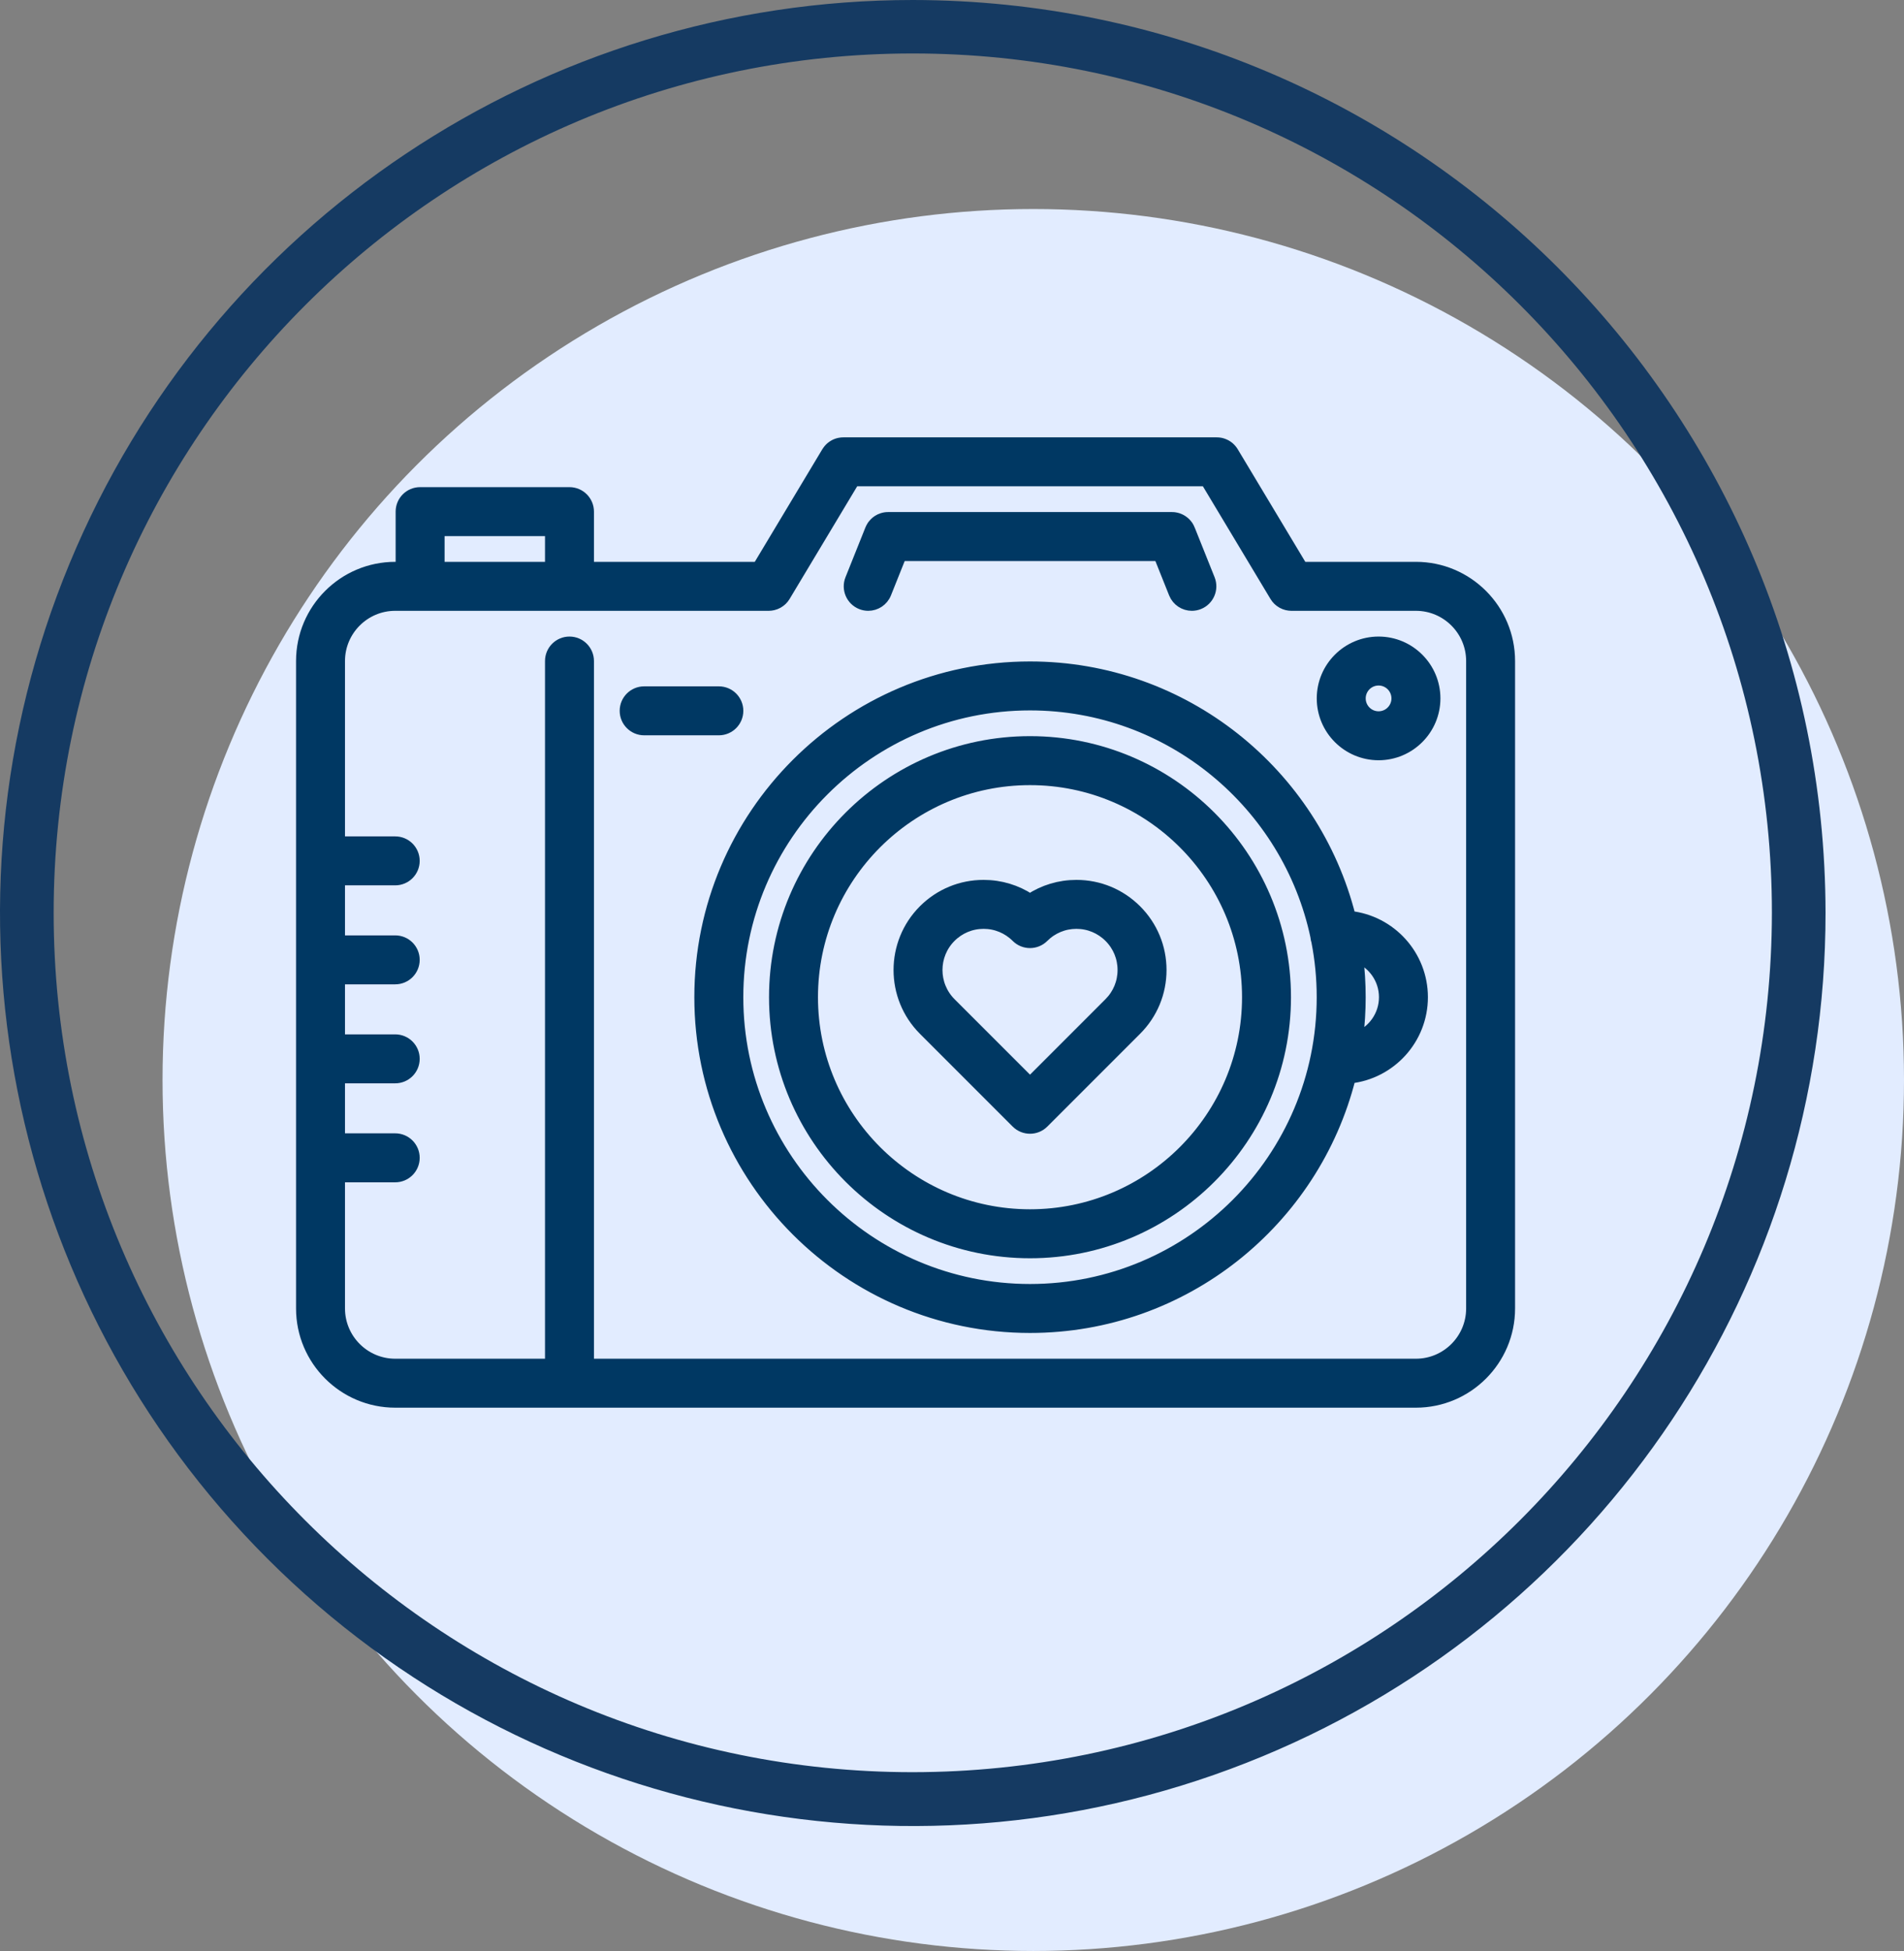
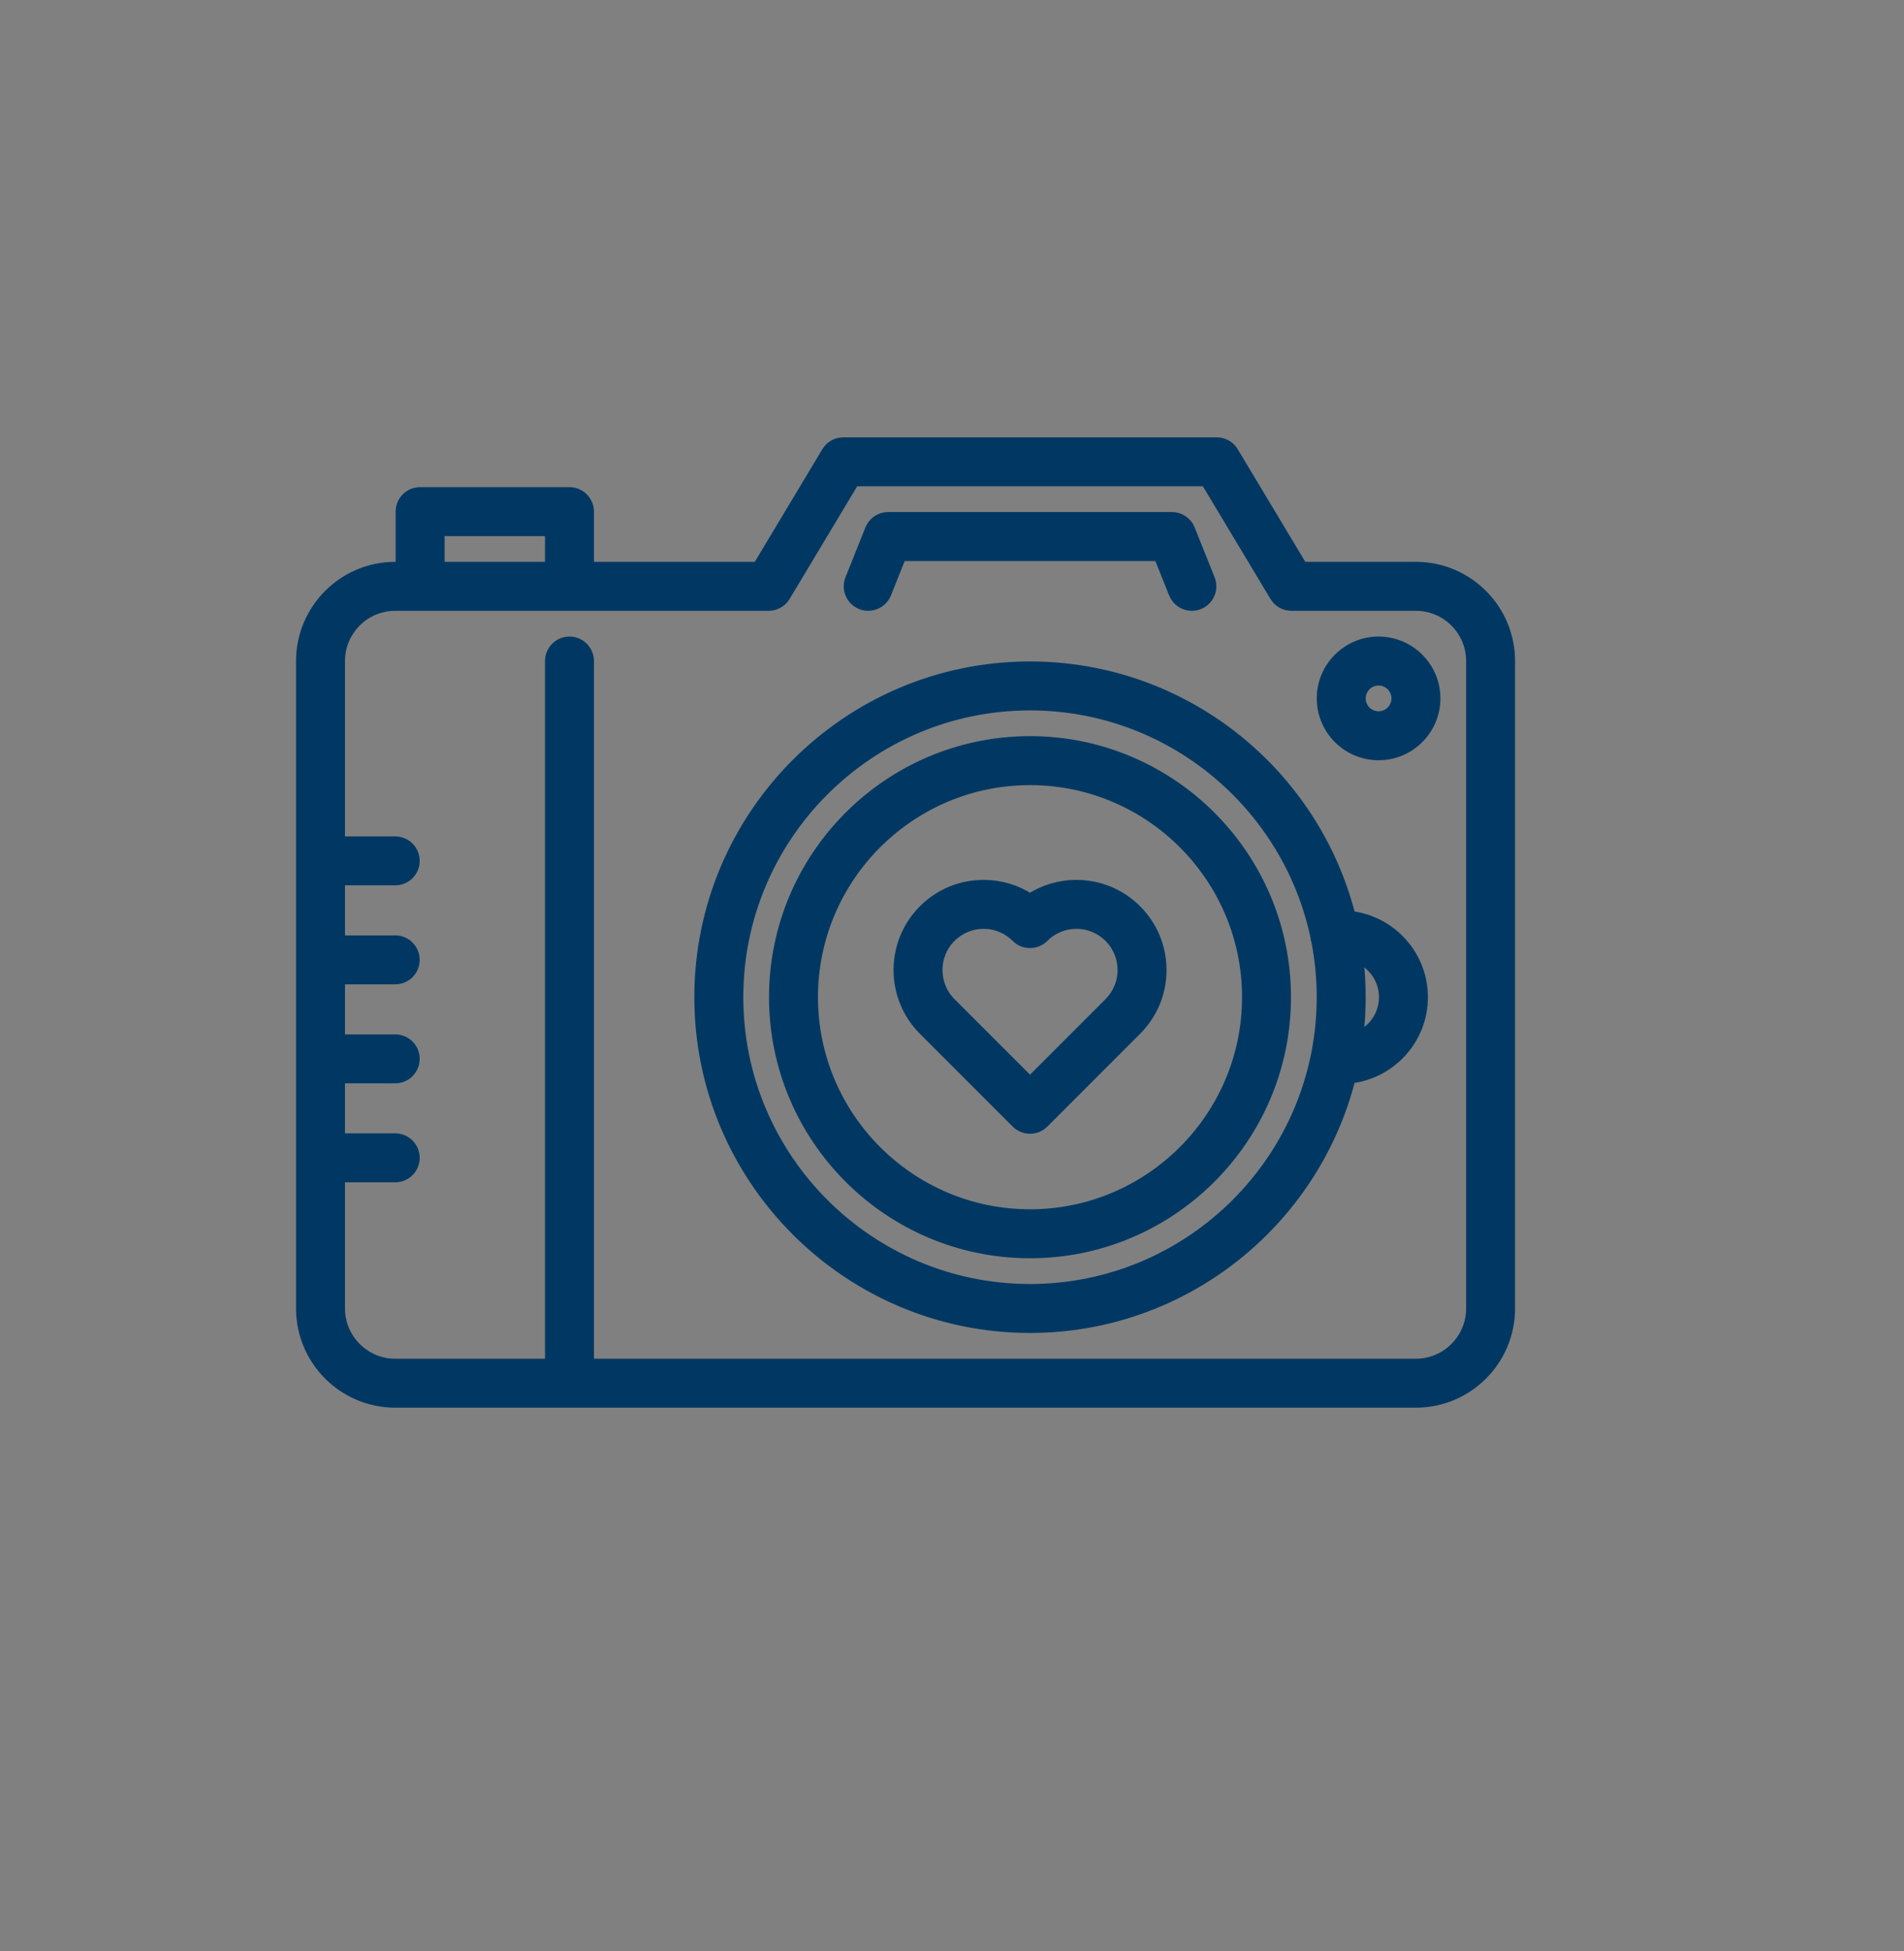
<svg xmlns="http://www.w3.org/2000/svg" width="82px" height="84px" viewBox="0 0 82 84" version="1.1">
  <rect x="0" y="0" width="82" height="84" fill="#808080" stroke="none" />
  <title>9D7E5E53-A497-4FD1-A56F-112571162991</title>
  <desc>Created with sketchtool.</desc>
  <g id="Photo-Service" stroke="none" stroke-width="1" fill="none" fill-rule="evenodd">
    <g id="Second-photographer-lightbox--1600" transform="translate(-747, -1003)">
      <g id="Group-7-Copy-2" transform="translate(687, 1003)">
        <g id="Service-icons-/-Photographer-Service-icons-/-camera" transform="translate(59, 0)">
          <g id="Group-6">
-             <circle id="Oval" fill="#E2ECFF" cx="45.5" cy="46.5" r="37.5" />
            <g id="professional" fill-rule="nonzero">
-               <path d="M40.311,0 C24.411,0 10.077,9.578 3.993,24.268 C-2.091,38.958 1.273,55.867 12.517,67.109 C23.762,78.351 40.671,81.712 55.36,75.625 C70.048,69.538 79.624,55.202 79.621,39.302 C79.595,17.604 62.009,0.022 40.311,0 Z M40.311,76.302 C19.876,76.302 3.311,59.736 3.311,39.302 C3.311,18.867 19.876,2.302 40.311,2.302 C60.745,2.302 77.311,18.867 77.311,39.302 C77.29,59.728 60.737,76.281 40.311,76.302 Z" id="Shape" fill="#153A62" />
              <g id="camera" transform="translate(14, 19)" fill="#003863" stroke="#003863" stroke-width="0.5">
                <path d="M47.979,5.44 L43.074,5.44 L40.091,0.47 C40.088,0.465 40.085,0.461 40.082,0.456 C40.073,0.443 40.065,0.429 40.055,0.416 C40.048,0.407 40.041,0.397 40.034,0.388 C40.026,0.377 40.017,0.367 40.008,0.357 C39.999,0.346 39.99,0.336 39.981,0.327 C39.973,0.318 39.964,0.31 39.956,0.302 C39.945,0.292 39.934,0.282 39.924,0.272 C39.915,0.265 39.906,0.258 39.897,0.251 C39.886,0.242 39.874,0.233 39.863,0.225 C39.852,0.218 39.842,0.211 39.831,0.205 C39.82,0.198 39.81,0.191 39.799,0.185 C39.786,0.178 39.773,0.171 39.761,0.165 C39.751,0.16 39.741,0.155 39.731,0.151 C39.717,0.144 39.702,0.139 39.687,0.133 C39.678,0.129 39.669,0.126 39.66,0.123 C39.645,0.118 39.629,0.113 39.614,0.109 C39.604,0.106 39.594,0.104 39.584,0.101 C39.569,0.098 39.555,0.095 39.54,0.092 C39.528,0.09 39.516,0.088 39.504,0.087 C39.491,0.085 39.478,0.084 39.465,0.083 C39.45,0.082 39.435,0.081 39.42,0.081 C39.414,0.08 39.408,0.08 39.402,0.08 L23.32,0.08 C23.314,0.08 23.308,0.08 23.303,0.081 C23.287,0.081 23.271,0.082 23.256,0.083 C23.243,0.084 23.231,0.085 23.219,0.087 C23.206,0.088 23.193,0.09 23.18,0.093 C23.167,0.095 23.153,0.098 23.139,0.101 C23.128,0.103 23.117,0.106 23.106,0.109 C23.092,0.113 23.077,0.117 23.063,0.122 C23.053,0.126 23.043,0.129 23.033,0.133 C23.019,0.139 23.005,0.144 22.991,0.15 C22.981,0.155 22.97,0.16 22.96,0.165 C22.948,0.171 22.935,0.178 22.923,0.185 C22.912,0.191 22.901,0.198 22.89,0.205 C22.88,0.211 22.869,0.218 22.859,0.225 C22.848,0.233 22.836,0.242 22.825,0.251 C22.816,0.258 22.807,0.265 22.798,0.272 C22.787,0.282 22.777,0.291 22.766,0.301 C22.758,0.31 22.749,0.318 22.741,0.327 C22.732,0.336 22.723,0.346 22.714,0.356 C22.705,0.367 22.696,0.377 22.688,0.388 C22.68,0.397 22.673,0.407 22.667,0.416 C22.657,0.429 22.648,0.443 22.64,0.456 C22.637,0.461 22.633,0.465 22.63,0.47 L19.648,5.44 L12.33,5.44 L12.33,3.028 C12.33,2.584 11.97,2.224 11.526,2.224 L5.093,2.224 C4.649,2.224 4.289,2.584 4.289,3.028 L4.289,5.44 L4.021,5.44 C1.804,5.44 0,7.244 0,9.461 L0,37.337 C0,39.554 1.804,41.358 4.021,41.358 L47.979,41.358 C50.196,41.358 52,39.554 52,37.337 L52,9.461 C52,7.244 50.196,5.44 47.979,5.44 Z M5.897,3.832 L10.722,3.832 L10.722,5.44 L5.897,5.44 L5.897,3.832 Z M47.979,39.75 L12.33,39.75 L12.33,9.461 C12.33,9.017 11.97,8.657 11.526,8.657 C11.082,8.657 10.722,9.017 10.722,9.461 L10.722,39.75 L4.021,39.75 C2.69,39.75 1.608,38.667 1.608,37.337 L1.608,31.655 L4.021,31.655 C4.465,31.655 4.825,31.295 4.825,30.851 C4.825,30.406 4.465,30.046 4.021,30.046 L1.608,30.046 L1.608,27.393 L4.021,27.393 C4.465,27.393 4.825,27.033 4.825,26.589 C4.825,26.145 4.465,25.785 4.021,25.785 L1.608,25.785 L1.608,23.131 L4.021,23.131 C4.465,23.131 4.825,22.771 4.825,22.327 C4.825,21.883 4.465,21.523 4.021,21.523 L1.608,21.523 L1.608,18.869 L4.021,18.869 C4.465,18.869 4.825,18.509 4.825,18.065 C4.825,17.621 4.465,17.261 4.021,17.261 L1.608,17.261 L1.608,9.461 C1.608,8.131 2.69,7.049 4.021,7.049 L20.101,7.049 C20.102,7.049 20.102,7.049 20.103,7.049 C20.104,7.049 20.106,7.049 20.108,7.049 C20.138,7.048 20.168,7.046 20.197,7.043 C20.205,7.042 20.213,7.04 20.222,7.039 C20.245,7.036 20.269,7.031 20.292,7.026 C20.3,7.024 20.308,7.022 20.316,7.019 C20.341,7.012 20.365,7.005 20.389,6.996 C20.395,6.993 20.4,6.992 20.406,6.989 C20.435,6.978 20.463,6.964 20.491,6.949 C20.495,6.947 20.5,6.943 20.505,6.941 C20.526,6.928 20.548,6.915 20.568,6.9 C20.577,6.894 20.585,6.887 20.594,6.881 C20.611,6.867 20.628,6.853 20.644,6.839 C20.651,6.832 20.658,6.826 20.666,6.819 C20.688,6.797 20.708,6.775 20.728,6.751 C20.732,6.746 20.735,6.741 20.739,6.736 C20.756,6.714 20.771,6.692 20.786,6.668 C20.788,6.665 20.791,6.662 20.793,6.658 L23.775,1.688 L38.947,1.688 L41.929,6.658 C41.931,6.662 41.934,6.665 41.936,6.668 C41.95,6.692 41.966,6.714 41.983,6.736 C41.987,6.741 41.99,6.746 41.994,6.751 C42.013,6.775 42.034,6.797 42.056,6.819 C42.063,6.826 42.071,6.832 42.078,6.839 C42.094,6.853 42.11,6.867 42.128,6.881 C42.136,6.887 42.145,6.894 42.154,6.9 C42.174,6.915 42.195,6.928 42.217,6.941 C42.222,6.943 42.226,6.947 42.231,6.949 C42.258,6.964 42.287,6.978 42.316,6.989 C42.322,6.992 42.327,6.993 42.333,6.996 C42.357,7.005 42.381,7.012 42.405,7.019 C42.414,7.022 42.422,7.024 42.43,7.026 C42.453,7.031 42.476,7.036 42.5,7.039 C42.508,7.04 42.517,7.042 42.525,7.043 C42.554,7.046 42.584,7.048 42.614,7.049 C42.616,7.049 42.617,7.049 42.619,7.049 C42.619,7.049 42.62,7.049 42.621,7.049 L47.979,7.049 C49.309,7.049 50.392,8.131 50.392,9.461 L50.392,37.337 L50.392,37.337 C50.392,38.667 49.31,39.75 47.979,39.75 Z" id="Shape" />
                <path d="M31.36,12.945 C25.3,12.945 20.37,17.875 20.37,23.935 C20.37,29.995 25.3,34.925 31.36,34.925 C37.419,34.925 42.349,29.995 42.349,23.935 C42.349,17.875 37.419,12.945 31.36,12.945 Z M31.36,33.316 C26.187,33.316 21.978,29.108 21.978,23.935 C21.978,18.762 26.187,14.554 31.36,14.554 C36.533,14.554 40.741,18.762 40.741,23.935 C40.741,29.108 36.532,33.316 31.36,33.316 Z" id="Shape" />
                <path d="M35.925,20.197 C35.239,19.512 34.328,19.134 33.358,19.134 C32.637,19.134 31.947,19.343 31.359,19.732 C30.771,19.343 30.082,19.134 29.361,19.134 C28.391,19.134 27.48,19.511 26.794,20.197 C25.379,21.613 25.379,23.916 26.794,25.332 L30.791,29.329 C30.948,29.486 31.154,29.564 31.36,29.564 C31.565,29.564 31.771,29.486 31.928,29.329 L35.925,25.332 C36.611,24.646 36.989,23.734 36.989,22.765 C36.989,21.795 36.611,20.883 35.925,20.197 Z M34.788,24.195 L31.36,27.623 L27.931,24.195 C27.143,23.406 27.143,22.123 27.931,21.335 C28.313,20.953 28.821,20.742 29.361,20.742 C29.901,20.742 30.409,20.953 30.791,21.335 C31.105,21.649 31.614,21.648 31.928,21.334 C32.31,20.953 32.818,20.742 33.358,20.742 C33.898,20.742 34.406,20.953 34.788,21.335 C35.17,21.716 35.38,22.224 35.38,22.764 C35.38,23.305 35.17,23.812 34.788,24.195 Z" id="Shape" />
                <path d="M39.077,5.946 L38.219,3.802 C38.218,3.8 38.217,3.799 38.217,3.797 C38.21,3.779 38.202,3.763 38.193,3.746 C38.189,3.738 38.186,3.73 38.182,3.723 C38.175,3.709 38.167,3.696 38.159,3.683 C38.153,3.673 38.147,3.663 38.141,3.653 C38.135,3.645 38.129,3.637 38.123,3.629 C38.113,3.616 38.104,3.602 38.093,3.59 C38.091,3.587 38.088,3.584 38.086,3.581 C38.055,3.544 38.021,3.51 37.984,3.48 C37.981,3.477 37.977,3.475 37.974,3.473 C37.957,3.459 37.941,3.446 37.923,3.435 C37.905,3.422 37.885,3.41 37.865,3.399 C37.863,3.398 37.861,3.396 37.858,3.395 C37.816,3.372 37.771,3.353 37.725,3.337 C37.722,3.336 37.719,3.335 37.716,3.334 C37.7,3.329 37.683,3.325 37.667,3.321 C37.658,3.319 37.649,3.316 37.639,3.314 C37.628,3.311 37.615,3.31 37.604,3.308 C37.589,3.306 37.574,3.303 37.559,3.301 C37.55,3.3 37.542,3.3 37.533,3.299 C37.514,3.298 37.496,3.297 37.478,3.297 C37.476,3.297 37.474,3.296 37.472,3.296 L25.25,3.296 C25.248,3.296 25.247,3.297 25.245,3.297 C25.225,3.297 25.206,3.298 25.186,3.299 C25.179,3.3 25.171,3.3 25.164,3.301 C25.147,3.303 25.131,3.306 25.114,3.308 C25.104,3.31 25.094,3.312 25.084,3.314 C25.072,3.316 25.061,3.319 25.05,3.322 C25.035,3.326 25.021,3.329 25.006,3.334 C25.001,3.336 24.996,3.338 24.991,3.34 C24.971,3.346 24.952,3.353 24.933,3.361 C24.932,3.362 24.931,3.362 24.93,3.363 C24.907,3.372 24.885,3.383 24.864,3.395 C24.859,3.397 24.854,3.401 24.849,3.404 C24.832,3.414 24.815,3.423 24.799,3.434 C24.78,3.447 24.763,3.46 24.745,3.474 C24.743,3.476 24.74,3.478 24.738,3.48 C24.702,3.51 24.668,3.544 24.637,3.581 C24.634,3.584 24.631,3.586 24.629,3.589 C24.618,3.602 24.609,3.615 24.599,3.629 C24.593,3.637 24.587,3.645 24.581,3.653 C24.575,3.663 24.569,3.673 24.564,3.683 C24.555,3.696 24.547,3.709 24.54,3.723 C24.536,3.73 24.533,3.738 24.529,3.746 C24.521,3.763 24.513,3.779 24.505,3.797 C24.505,3.798 24.504,3.8 24.503,3.802 L23.645,5.946 C23.48,6.358 23.681,6.826 24.093,6.991 C24.191,7.03 24.292,7.049 24.392,7.049 C24.711,7.049 25.013,6.858 25.139,6.543 L25.794,4.905 L36.928,4.905 L37.583,6.543 C37.709,6.858 38.011,7.049 38.33,7.049 C38.43,7.049 38.531,7.03 38.629,6.991 C39.041,6.826 39.242,6.358 39.077,5.946 Z" id="Path" />
                <path d="M46.372,8.657 C45.041,8.657 43.959,9.739 43.959,11.07 C43.959,12.4 45.041,13.483 46.372,13.483 C47.702,13.483 48.785,12.4 48.785,11.07 C48.785,9.739 47.702,8.657 46.372,8.657 Z M46.372,11.875 C45.928,11.875 45.567,11.514 45.567,11.07 C45.567,10.626 45.928,10.265 46.372,10.265 C46.815,10.265 47.176,10.626 47.176,11.07 C47.176,11.514 46.815,11.875 46.372,11.875 Z" id="Shape" />
                <path d="M45.138,20.471 C43.587,14.307 37.998,9.729 31.359,9.729 C23.526,9.729 17.153,16.102 17.153,23.935 C17.153,31.768 23.526,38.141 31.359,38.141 C37.998,38.141 43.587,33.563 45.138,27.399 C46.883,27.21 48.246,25.729 48.246,23.935 C48.246,22.141 46.883,20.659 45.138,20.471 Z M31.36,36.533 C24.413,36.533 18.762,30.881 18.762,23.935 C18.762,16.988 24.413,11.337 31.36,11.337 C37.414,11.337 42.484,15.631 43.687,21.333 C43.687,21.338 43.687,21.344 43.687,21.35 C43.693,21.409 43.706,21.467 43.724,21.521 C43.877,22.303 43.957,23.11 43.957,23.935 C43.957,30.881 38.306,36.533 31.36,36.533 Z M45.459,25.675 C45.529,25.105 45.566,24.524 45.566,23.935 C45.566,23.346 45.529,22.765 45.459,22.195 C46.149,22.472 46.638,23.147 46.638,23.935 C46.638,24.723 46.149,25.398 45.459,25.675 Z" id="Shape" />
-                 <path d="M17.959,10.801 L14.742,10.801 C14.298,10.801 13.938,11.161 13.938,11.605 C13.938,12.049 14.298,12.409 14.742,12.409 L17.959,12.409 C18.403,12.409 18.763,12.049 18.763,11.605 C18.763,11.161 18.403,10.801 17.959,10.801 Z" id="Path" />
              </g>
            </g>
          </g>
        </g>
      </g>
    </g>
  </g>
</svg>